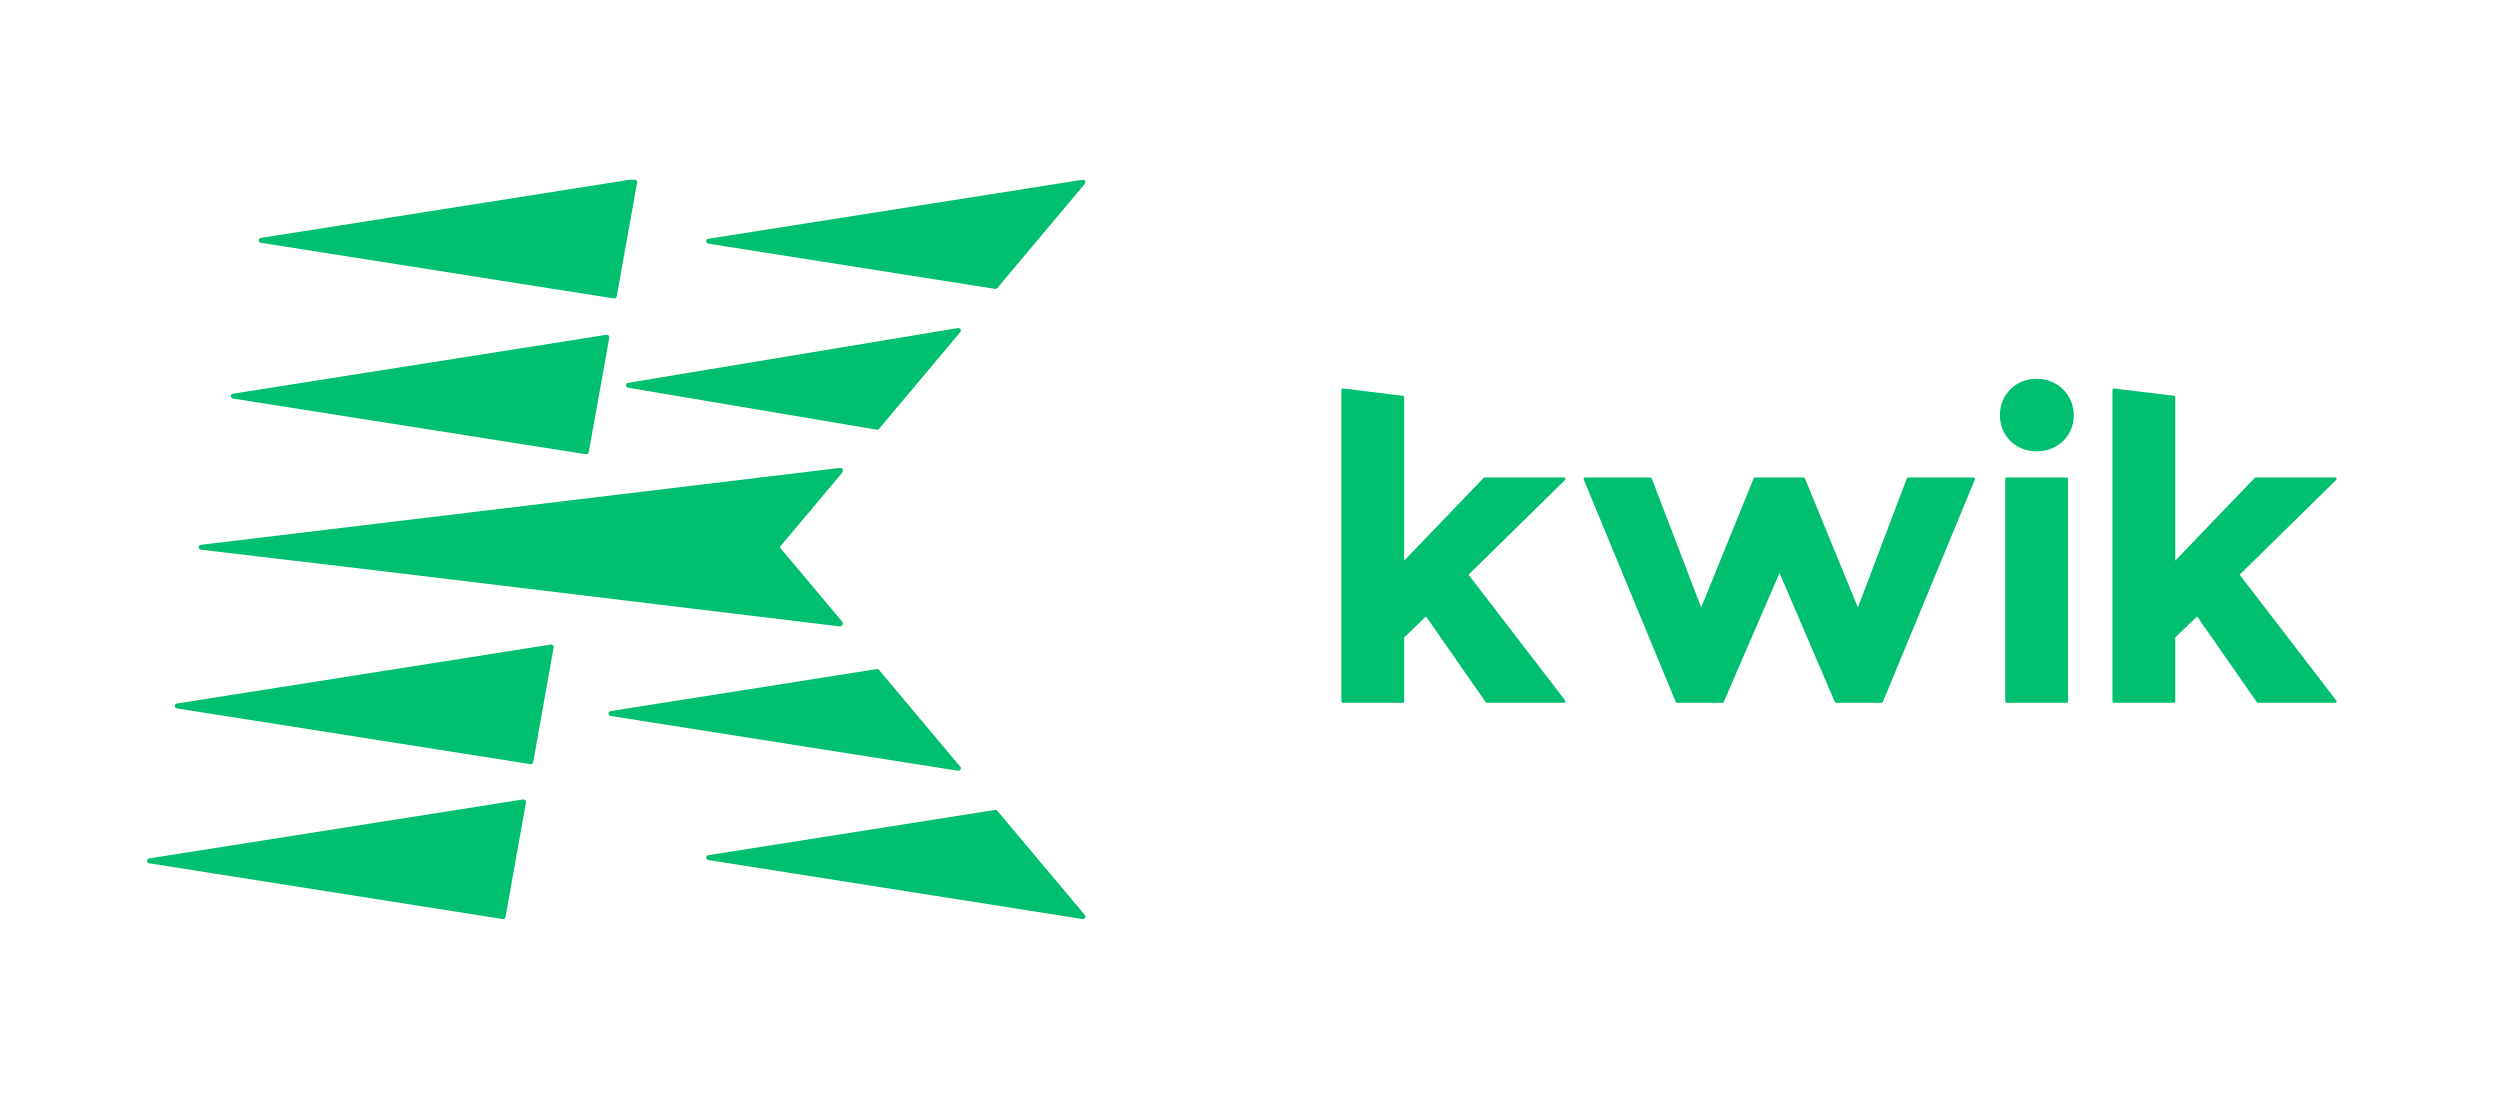
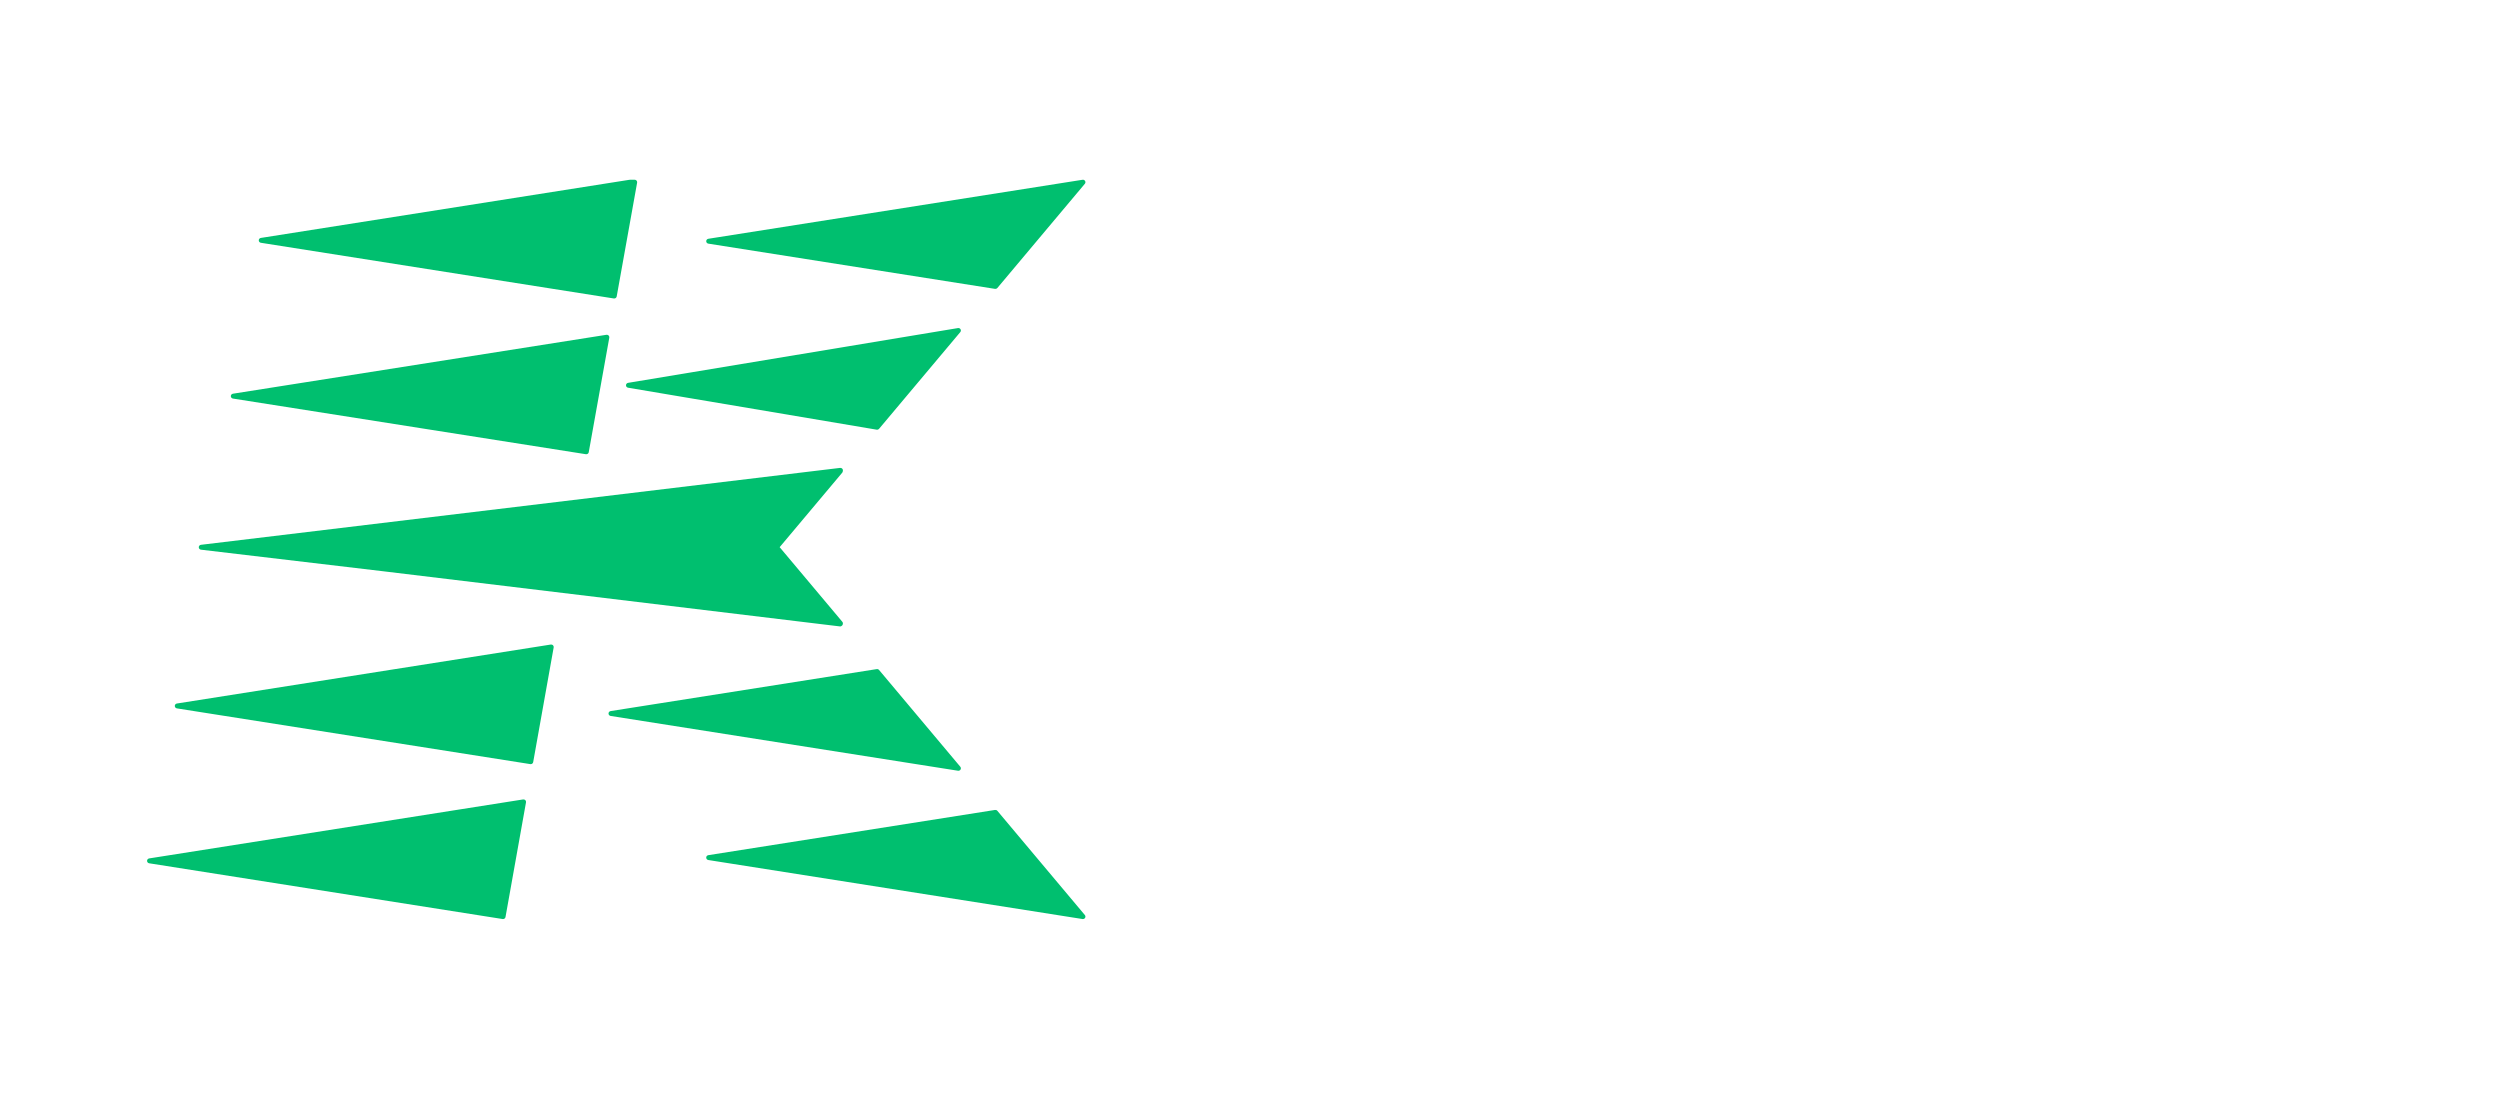
<svg xmlns="http://www.w3.org/2000/svg" width="153px" height="67px" viewBox="0 0 153 67" version="1.1">
  <title>kwick_logo_white</title>
  <desc>Created with Sketch.</desc>
  <defs>
    <filter x="-1.8%" y="-31.9%" width="103.5%" height="163.8%" filterUnits="objectBoundingBox" id="filter-1">
      <feOffset dx="0" dy="2" in="SourceAlpha" result="shadowOffsetOuter1" />
      <feGaussianBlur stdDeviation="5.5" in="shadowOffsetOuter1" result="shadowBlurOuter1" />
      <feColorMatrix values="0 0 0 0 0   0 0 0 0 0   0 0 0 0 0  0 0 0 0.098 0" type="matrix" in="shadowBlurOuter1" result="shadowMatrixOuter1" />
      <feMerge>
        <feMergeNode in="shadowMatrixOuter1" />
        <feMergeNode in="SourceGraphic" />
      </feMerge>
    </filter>
  </defs>
  <g id="Symbols" stroke="none" stroke-width="1" fill="none" fill-rule="evenodd">
    <g id="Header" transform="translate(-171, -9)" fill="#00BF6F">
      <g id="Group-26" filter="url(#filter-1)">
        <g id="Group-19">
          <g id="kwick_logo_white" transform="translate(180, 18)">
            <path d="M23.017,37.925 L0.129,41.535 C0.054,41.547 0,41.61 0,41.684 C0,41.759 0.054,41.821 0.129,41.833 L21.763,45.245 C21.771,45.247 21.779,45.247 21.787,45.247 C21.86,45.247 21.924,45.195 21.937,45.122 L23.192,38.1 C23.201,38.053 23.185,38.003 23.15,37.968 C23.116,37.935 23.067,37.919 23.017,37.925 Z M24.711,28.446 L1.826,32.055 C1.751,32.067 1.697,32.129 1.697,32.203 C1.697,32.278 1.751,32.341 1.826,32.353 L23.457,35.764 C23.465,35.766 23.472,35.766 23.481,35.766 C23.554,35.766 23.618,35.714 23.631,35.641 L24.885,28.621 C24.893,28.573 24.878,28.524 24.843,28.489 C24.809,28.455 24.761,28.44 24.711,28.446 Z M52.037,38.621 C52.003,38.581 51.95,38.563 51.895,38.569 L34.35,41.336 C34.274,41.348 34.22,41.41 34.22,41.484 C34.22,41.559 34.274,41.622 34.35,41.634 L57.252,45.245 C57.259,45.246 57.268,45.246 57.276,45.246 C57.33,45.246 57.381,45.218 57.408,45.171 C57.44,45.116 57.434,45.049 57.393,45 L52.037,38.621 Z M49.653,36.171 C49.707,36.171 49.758,36.142 49.786,36.095 C49.817,36.04 49.811,35.972 49.77,35.924 L44.799,30.003 C44.764,29.962 44.713,29.943 44.657,29.949 L28.371,32.518 C28.296,32.53 28.241,32.593 28.241,32.667 C28.241,32.741 28.296,32.805 28.371,32.816 L49.629,36.169 C49.636,36.17 49.645,36.171 49.653,36.171 Z M3.299,22.641 L14.472,23.964 L42.416,27.338 C42.419,27.339 42.421,27.339 42.425,27.339 C42.465,27.339 42.505,27.31 42.536,27.283 C42.569,27.255 42.587,27.195 42.587,27.152 C42.587,27.116 42.574,27.082 42.552,27.056 L38.715,22.487 L42.552,17.919 C42.574,17.892 42.587,17.821 42.587,17.785 C42.587,17.742 42.569,17.701 42.536,17.672 C42.504,17.645 42.461,17.633 42.416,17.635 L3.299,22.342 C3.222,22.351 3.165,22.415 3.165,22.491 C3.165,22.568 3.223,22.632 3.299,22.641 Z M34.35,3.911 L51.895,6.679 C51.903,6.68 51.911,6.68 51.919,6.68 C51.964,6.68 52.007,6.661 52.037,6.626 L57.393,0.247 C57.434,0.198 57.44,0.131 57.408,0.076 C57.377,0.021 57.315,-0.008 57.252,0.002 L34.35,3.613 C34.274,3.625 34.221,3.688 34.221,3.762 C34.221,3.836 34.274,3.899 34.35,3.911 Z M6.965,3.858 L28.567,7.266 C28.576,7.266 28.584,7.267 28.592,7.267 C28.665,7.267 28.729,7.215 28.742,7.143 L29.992,0.177 C30.001,0.134 29.988,0.088 29.959,0.054 C29.931,0.019 29.887,0 29.842,0 L29.531,0.002 L6.965,3.561 C6.89,3.572 6.836,3.635 6.836,3.71 C6.836,3.784 6.89,3.846 6.965,3.858 Z M29.439,12.43 C29.365,12.442 29.31,12.506 29.31,12.579 C29.31,12.653 29.365,12.717 29.439,12.728 L44.657,15.297 C44.665,15.298 44.673,15.299 44.681,15.299 C44.727,15.299 44.769,15.279 44.799,15.243 L49.771,9.323 C49.811,9.274 49.817,9.207 49.786,9.152 C49.754,9.098 49.69,9.066 49.629,9.078 L29.439,12.43 Z M5.126,13.243 C5.126,13.169 5.181,13.106 5.255,13.095 L28.114,9.489 C28.164,9.482 28.214,9.497 28.248,9.532 C28.283,9.568 28.298,9.616 28.289,9.665 L27.031,16.676 C27.018,16.749 26.953,16.799 26.88,16.799 C26.872,16.799 26.864,16.799 26.856,16.798 L5.255,13.392 C5.181,13.38 5.126,13.317 5.126,13.243 Z" id="Fill-1" />
-             <path d="M86.79,31.87 C86.811,31.897 86.814,31.933 86.799,31.963 C86.784,31.993 86.753,32.013 86.718,32.013 L82.002,32.013 C81.972,32.013 81.944,31.998 81.927,31.974 L78.271,26.725 L76.934,28.013 L76.934,31.924 C76.934,31.973 76.894,32.013 76.843,32.013 L73.182,32.013 C73.132,32.013 73.091,31.973 73.091,31.924 L73.091,12.864 C73.091,12.838 73.102,12.814 73.122,12.797 C73.141,12.78 73.167,12.773 73.193,12.775 L76.854,13.222 C76.9,13.228 76.934,13.266 76.934,13.311 L76.934,23.313 L81.798,18.248 C81.815,18.23 81.839,18.22 81.863,18.22 L86.718,18.22 C86.755,18.22 86.788,18.241 86.802,18.275 C86.816,18.308 86.808,18.346 86.782,18.372 L80.874,24.171 L86.79,31.87 Z M111.779,18.22 L107.785,18.22 C107.747,18.22 107.713,18.243 107.7,18.278 L104.703,26.177 L101.461,18.276 C101.448,18.242 101.414,18.22 101.377,18.22 L98.41,18.22 C98.373,18.22 98.34,18.242 98.326,18.276 L95.111,26.177 L92.087,18.278 C92.074,18.243 92.04,18.22 92.002,18.22 L88.007,18.22 C87.977,18.22 87.949,18.235 87.932,18.259 C87.915,18.284 87.912,18.315 87.923,18.342 L93.555,31.957 C93.569,31.99 93.602,32.013 93.639,32.013 L96.412,32.013 C96.449,32.013 96.482,31.992 96.496,31.959 L99.907,24.066 L103.291,31.958 C103.305,31.991 103.338,32.013 103.375,32.013 L106.148,32.013 C106.185,32.013 106.218,31.99 106.232,31.957 L111.863,18.342 C111.875,18.315 111.871,18.284 111.855,18.259 C111.838,18.235 111.809,18.22 111.779,18.22 Z M115.643,12.182 C114.36,12.182 113.394,13.142 113.394,14.414 C113.394,15.673 114.36,16.622 115.643,16.622 C116.939,16.622 117.916,15.673 117.916,14.414 C117.916,13.163 116.917,12.182 115.643,12.182 Z M117.472,18.22 L113.81,18.22 C113.76,18.22 113.72,18.26 113.72,18.309 L113.72,31.924 C113.72,31.973 113.76,32.013 113.81,32.013 L117.471,32.013 C117.522,32.013 117.563,31.973 117.563,31.924 L117.563,18.309 C117.563,18.26 117.522,18.22 117.472,18.22 Z M133.981,31.87 L128.065,24.171 L133.973,18.372 C133.999,18.346 134.007,18.308 133.993,18.275 C133.979,18.241 133.946,18.22 133.909,18.22 L129.055,18.22 C129.03,18.22 129.006,18.23 128.989,18.248 L124.125,23.313 L124.125,13.308 C124.125,13.263 124.091,13.225 124.045,13.219 L120.384,12.775 C120.357,12.772 120.332,12.78 120.313,12.797 C120.294,12.814 120.283,12.838 120.283,12.864 L120.282,31.924 C120.282,31.973 120.323,32.013 120.372,32.013 L124.034,32.013 C124.084,32.013 124.125,31.973 124.125,31.924 L124.125,28.013 L125.463,26.725 L129.119,31.974 C129.136,31.998 129.164,32.013 129.193,32.013 L133.909,32.013 C133.944,32.013 133.975,31.994 133.99,31.963 C134.006,31.933 134.002,31.897 133.981,31.87 Z" id="Fill-3" />
          </g>
        </g>
      </g>
    </g>
  </g>
</svg>